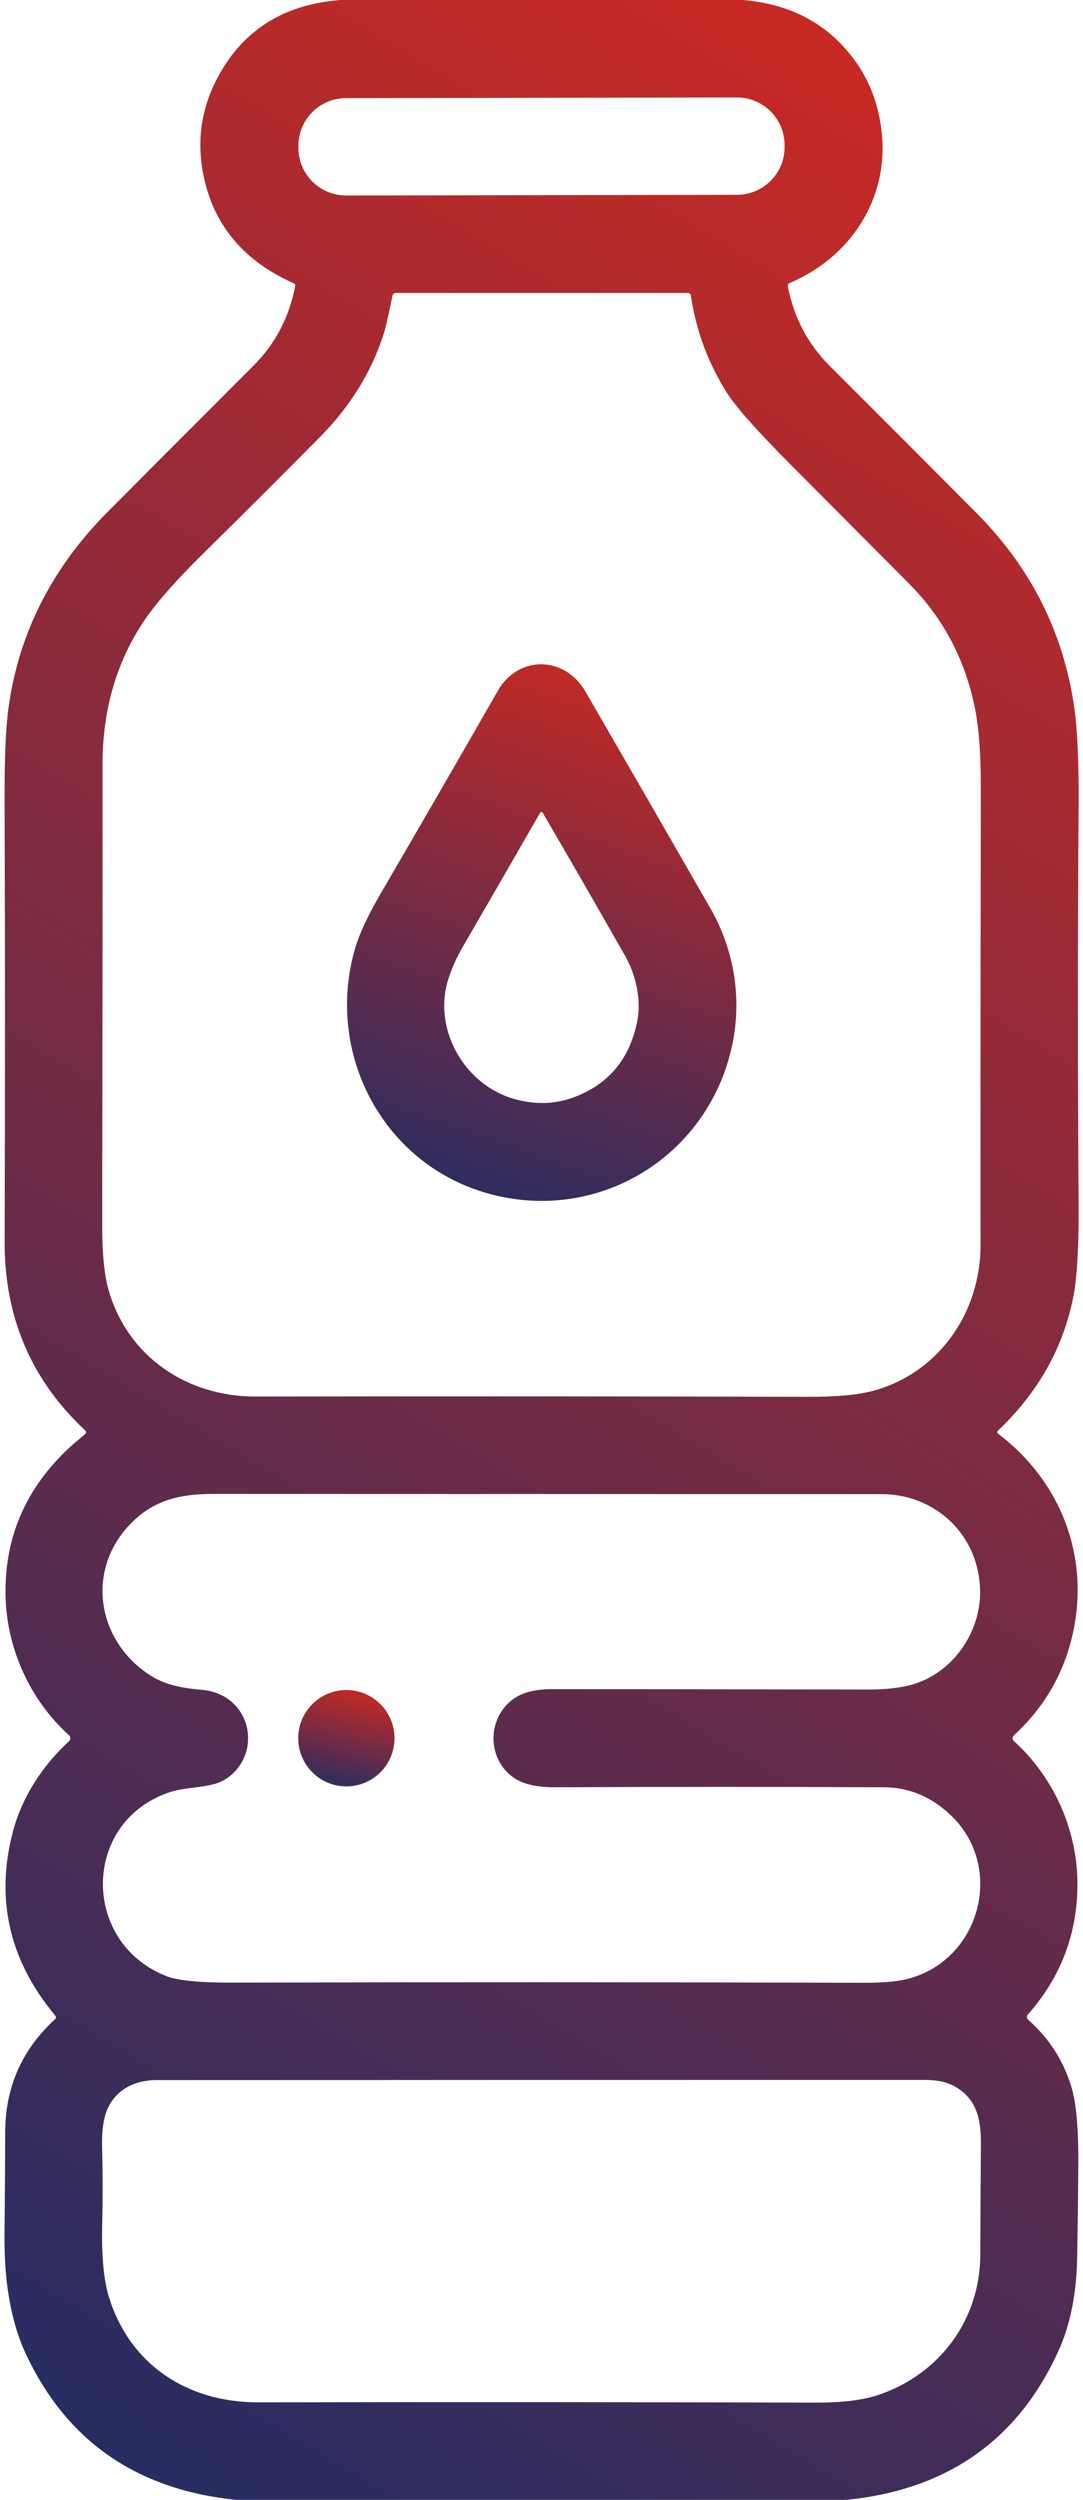
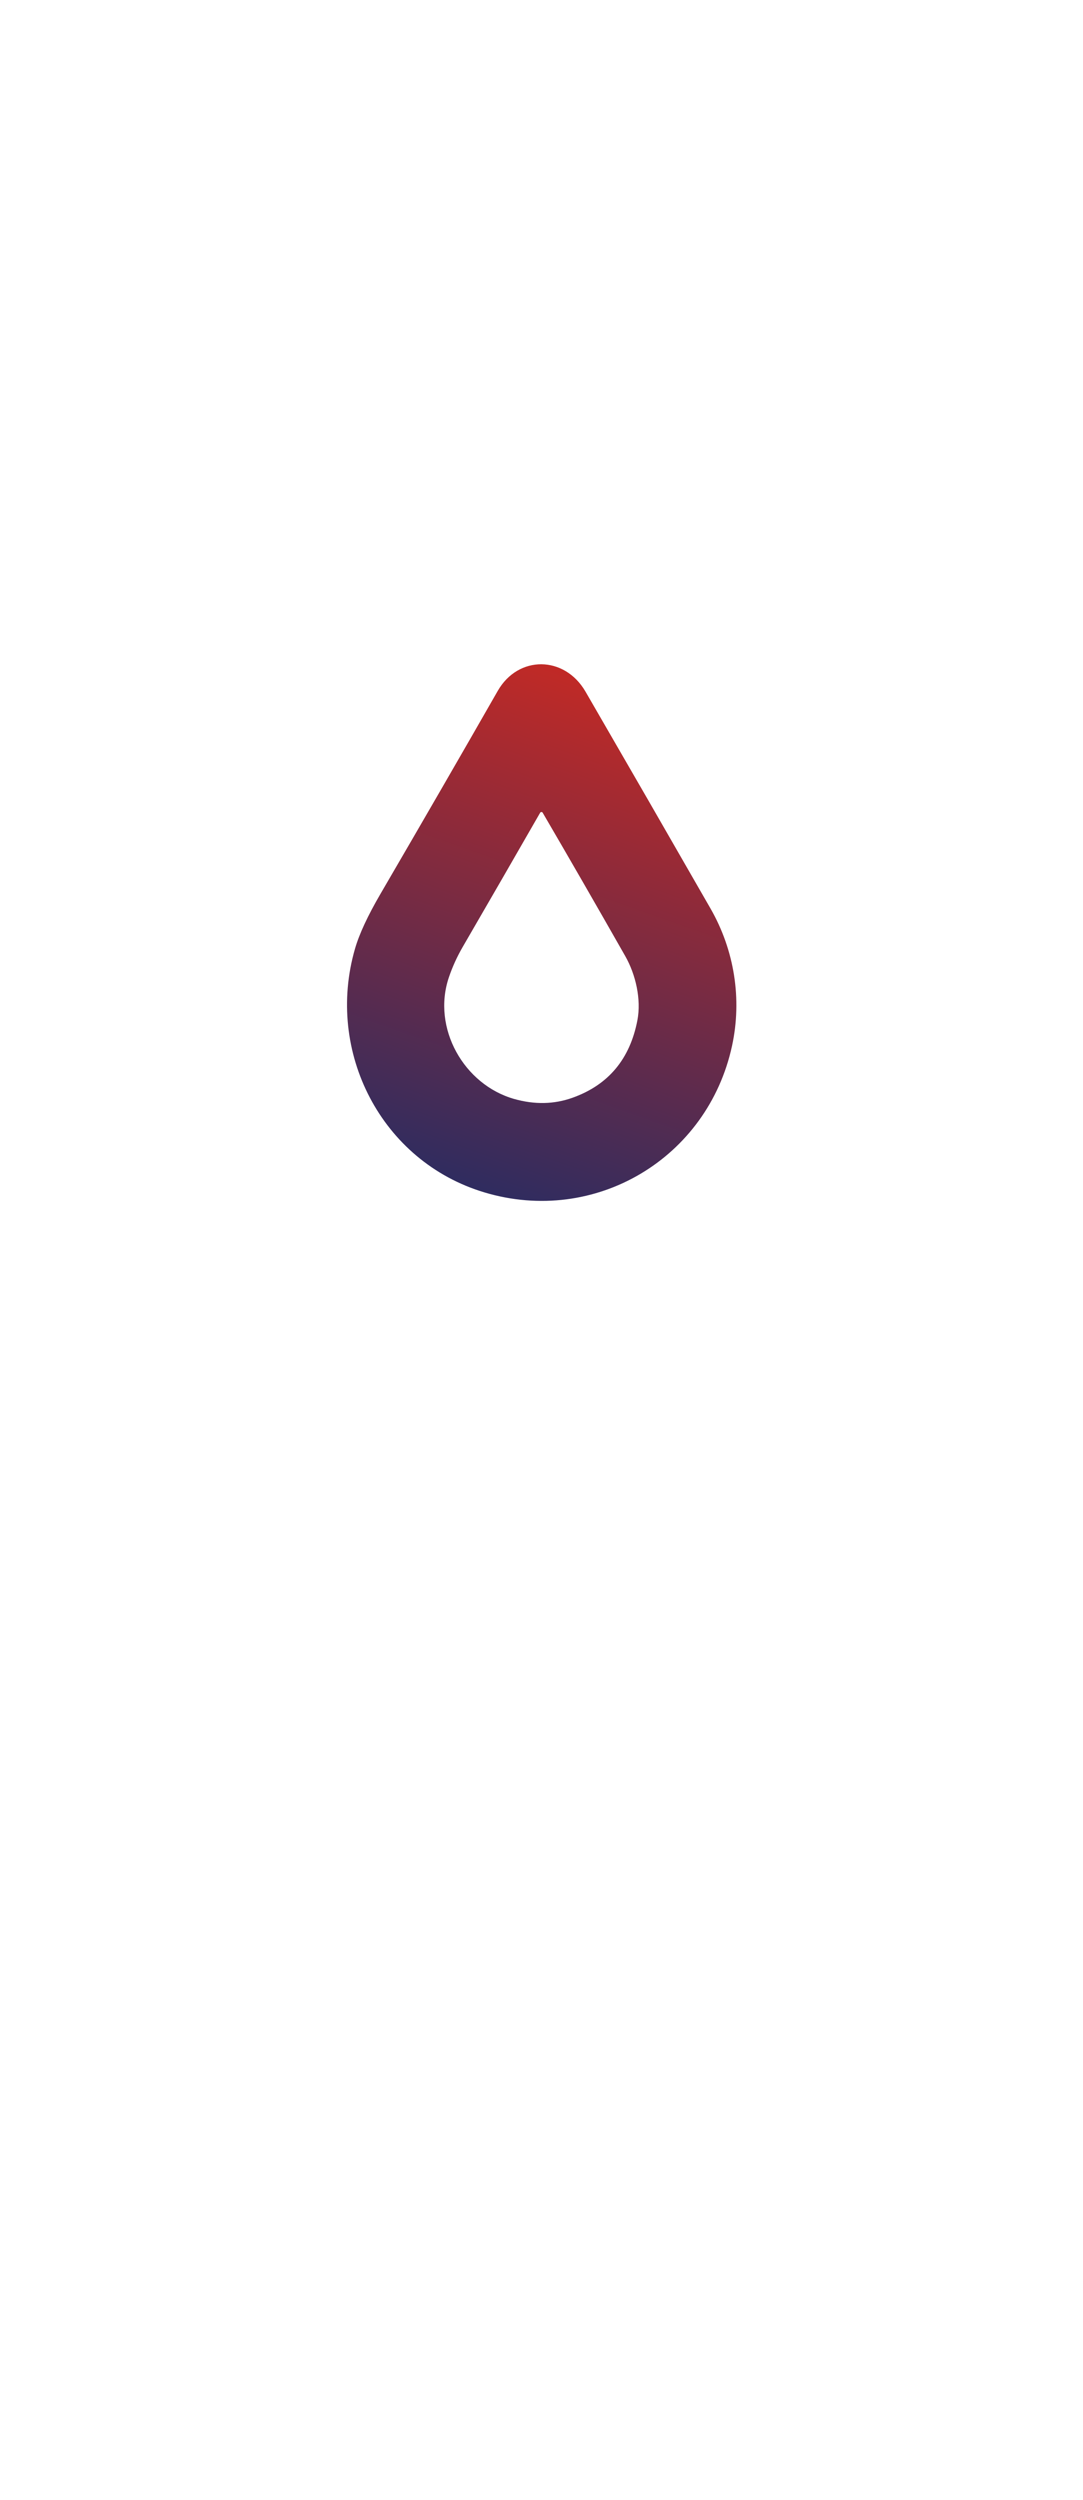
<svg xmlns="http://www.w3.org/2000/svg" width="222" height="512" viewBox="0 0 222 512" fill="none">
-   <path d="M69.78 0H152.3C162.607 0.873 170.47 5.32 175.89 13.34C178.583 17.327 180.207 21.987 180.76 27.32C182.15 40.78 174.31 52.67 161.95 57.93C161.577 58.09 161.43 58.367 161.51 58.76C162.783 65.12 165.637 70.51 170.07 74.93C179.983 84.81 190.037 94.88 200.23 105.14C211.39 116.367 218.057 129.667 220.23 145.04C220.87 149.6 221.16 156.24 221.1 164.96C220.907 192.553 220.907 219.67 221.1 246.31C221.167 255.257 220.793 261.747 219.98 265.78C217.887 276.153 212.77 285.21 204.63 292.95C204.357 293.217 204.37 293.463 204.67 293.69C217.55 303.48 223.43 318.88 219.89 334.67C218.07 342.79 214.05 349.707 207.83 355.42C207.749 355.493 207.684 355.583 207.639 355.682C207.595 355.782 207.572 355.891 207.572 356C207.572 356.109 207.595 356.218 207.639 356.318C207.684 356.417 207.749 356.507 207.83 356.58C216.12 364.1 220.91 374.94 220.86 386.08C220.813 396.133 217.43 404.97 210.71 412.59C210.642 412.665 210.59 412.752 210.557 412.847C210.523 412.941 210.509 413.042 210.514 413.143C210.52 413.243 210.545 413.341 210.589 413.432C210.633 413.522 210.695 413.603 210.77 413.67C215.01 417.397 217.96 421.97 219.62 427.39C220.613 430.643 221.087 435.917 221.04 443.21C221 449.257 220.92 455.687 220.8 462.5C220.667 469.893 219.363 476.283 216.89 481.67C208.563 499.83 194.087 509.94 173.46 512H48.39C27.89 509.887 13.483 499.827 5.17 481.82C3.537 478.287 2.357 474.083 1.63 469.21C1.11 465.763 0.877 461.6 0.93 456.72C1.003 450.06 1.047 443.407 1.06 436.76C1.073 427.527 4.47 419.8 11.25 413.58C11.517 413.327 11.533 413.06 11.3 412.78C1.88 401.487 -0.997 388.907 2.67 375.04C4.51 368.08 8.72 361.58 14.15 356.61C14.234 356.533 14.301 356.439 14.347 356.334C14.393 356.229 14.416 356.116 14.415 356.001C14.414 355.886 14.389 355.773 14.341 355.667C14.294 355.562 14.226 355.468 14.14 355.39C6.25 348.27 1.46 337.85 1.15 327.23C0.79 315.083 5.21 304.777 14.41 296.31C15.39 295.41 16.39 294.62 17.38 293.77C17.713 293.483 17.72 293.193 17.4 292.9C6.393 282.613 0.91 269.76 0.95 254.34C1.043 223.353 1.04 193.227 0.94 163.96C0.907 155.44 1.17 149.133 1.73 145.04C3.817 129.753 10.623 116.323 22.15 104.75C32.07 94.797 42.017 84.833 51.99 74.86C56.43 70.42 59.27 65 60.51 58.6C60.563 58.327 60.467 58.137 60.22 58.03C49.807 53.403 43.61 45.893 41.63 35.5C40.137 27.687 41.627 20.3 46.1 13.34C51.3 5.267 59.193 0.82 69.78 0ZM160.83 29.703C160.827 28.421 160.573 27.153 160.08 25.969C159.588 24.786 158.867 23.711 157.959 22.807C157.051 21.902 155.974 21.185 154.789 20.697C153.604 20.208 152.334 19.958 151.053 19.96L70.913 20.1C69.631 20.102 68.362 20.357 67.179 20.849C65.996 21.342 64.921 22.063 64.016 22.971C63.112 23.878 62.395 24.956 61.906 26.141C61.418 27.326 61.167 28.595 61.17 29.877L61.17 30.297C61.173 31.579 61.427 32.847 61.92 34.031C62.413 35.214 63.133 36.289 64.041 37.193C64.949 38.098 66.026 38.815 67.211 39.303C68.396 39.792 69.666 40.042 70.948 40.04L151.087 39.9C152.369 39.898 153.638 39.643 154.821 39.151C156.004 38.658 157.079 37.937 157.984 37.029C158.888 36.121 159.606 35.044 160.094 33.859C160.582 32.674 160.833 31.405 160.83 30.123L160.83 29.703ZM78.57 68.65C76.063 76.323 71.77 83.24 65.69 89.4C57.943 97.24 50.027 105.137 41.94 113.09C35.9 119.03 31.643 123.9 29.17 127.7C23.737 136.053 21.02 145.663 21.02 156.53C21.033 185.737 21.01 217.227 20.95 251C20.937 256.853 21.407 261.373 22.36 264.56C26.37 277.96 38.39 286.04 52.37 286.02C90.543 285.953 128.213 285.973 165.38 286.08C171.453 286.1 176.053 285.673 179.18 284.8C192.52 281.08 201.02 268.78 201 254.93C200.98 225.443 200.997 194.167 201.05 161.1C201.057 154.52 200.673 149.257 199.9 145.31C197.92 135.203 193.377 126.587 186.27 119.46C178.223 111.38 170.137 103.26 162.01 95.1C155.097 88.153 150.723 83.213 148.89 80.28C145.083 74.173 142.66 67.593 141.62 60.54C141.599 60.391 141.524 60.254 141.41 60.155C141.296 60.056 141.151 60.001 141 60H81.2C80.78 60 80.527 60.207 80.44 60.62C79.64 64.607 79.017 67.283 78.57 68.65ZM50.78 357.26C50.36 360.92 47.63 364.33 44.12 365.33C40.93 366.24 37.61 366.05 34.42 367.18C16.65 373.45 16.74 398.03 34.2 404.76C36.493 405.647 41.053 406.08 47.88 406.06C90.793 405.947 133.75 405.957 176.75 406.09C180.923 406.103 184.06 405.83 186.16 405.27C200.94 401.37 205.92 382.58 195.14 372.01C191.107 368.063 186.463 366.077 181.21 366.05C159.043 365.95 136.53 365.95 113.67 366.05C111.357 366.057 109.36 365.79 107.68 365.25C101.84 363.37 99.44 356.37 102.47 351.06C104.77 347.04 108.67 345.95 113.1 345.95C134.8 345.963 156.417 345.99 177.95 346.03C181.243 346.037 184.07 345.747 186.43 345.16C195.03 343.02 201.06 334.52 200.91 325.77C200.71 314.46 191.82 306.01 180.7 306.01C138.807 305.997 93.16 305.983 43.76 305.97C36.7 305.97 31.01 307.28 26.1 312.8C17.49 322.46 20.25 336.62 31.11 343.32C34.27 345.27 37.93 345.79 41.6 346.12C47.41 346.65 51.45 351.46 50.78 357.26ZM179.82 490.58C192.58 486.4 200.92 475.11 200.95 461.75C200.97 454.817 201.01 447.26 201.07 439.08C201.1 434.07 200.25 429.75 195.49 427.2C193.977 426.393 192.04 425.99 189.68 425.99C137.04 425.99 84.523 426 32.13 426.02C27.97 426.02 24.24 427.63 22.27 431.43C21.27 433.363 20.823 436.18 20.93 439.88C21.07 444.833 21.077 450.057 20.95 455.55C20.803 461.93 21.24 466.82 22.26 470.22C26.45 484.17 38.26 492.05 52.94 492.02C92.147 491.94 130.217 491.96 167.15 492.08C172.49 492.093 176.713 491.593 179.82 490.58Z" fill="url(#paint0_linear_2204_46)" />
  <path d="M78 183.06C86.827 167.926 94.837 154.073 102.03 141.5C106.22 134.18 115.71 134.23 120.02 141.65C128.587 156.43 137.13 171.24 145.65 186.08C150.55 194.62 152.13 204.62 150.06 214.19C145.07 237.24 122 251.01 99.32 244.22C78.14 237.89 66.66 215.39 72.77 194.31C73.637 191.303 75.38 187.553 78 183.06ZM110.72 166.46C105.613 175.353 100.323 184.513 94.85 193.94C93.69 195.94 92.743 198.02 92.01 200.18C88.5 210.57 95.11 222.17 105.41 225.08C109.597 226.26 113.577 226.176 117.35 224.83C124.697 222.21 129.133 216.916 130.66 208.95C131.48 204.67 130.31 199.57 128.15 195.79C122.17 185.283 116.533 175.503 111.24 166.45C111.213 166.404 111.174 166.367 111.128 166.342C111.082 166.316 111.03 166.303 110.977 166.304C110.924 166.305 110.873 166.32 110.828 166.347C110.783 166.375 110.745 166.413 110.72 166.46Z" fill="url(#paint1_linear_2204_46)" />
-   <path d="M71 365.87C76.451 365.87 80.87 361.451 80.87 356C80.87 350.549 76.451 346.13 71 346.13C65.549 346.13 61.13 350.549 61.13 356C61.13 361.451 65.549 365.87 71 365.87Z" fill="url(#paint2_linear_2204_46)" />
  <defs>
    <linearGradient id="paint0_linear_2204_46" x1="-27.5" y1="611" x2="320" y2="31.5" gradientUnits="userSpaceOnUse">
      <stop stop-color="#002D72" />
      <stop offset="1" stop-color="#DA291C" />
    </linearGradient>
    <linearGradient id="paint1_linear_2204_46" x1="60.831" y1="267.208" x2="114.167" y2="117.017" gradientUnits="userSpaceOnUse">
      <stop stop-color="#002D72" />
      <stop offset="1" stop-color="#DA291C" />
    </linearGradient>
    <linearGradient id="paint2_linear_2204_46" x1="58.582" y1="369.687" x2="65.927" y2="341.204" gradientUnits="userSpaceOnUse">
      <stop stop-color="#002D72" />
      <stop offset="1" stop-color="#DA291C" />
    </linearGradient>
  </defs>
</svg>